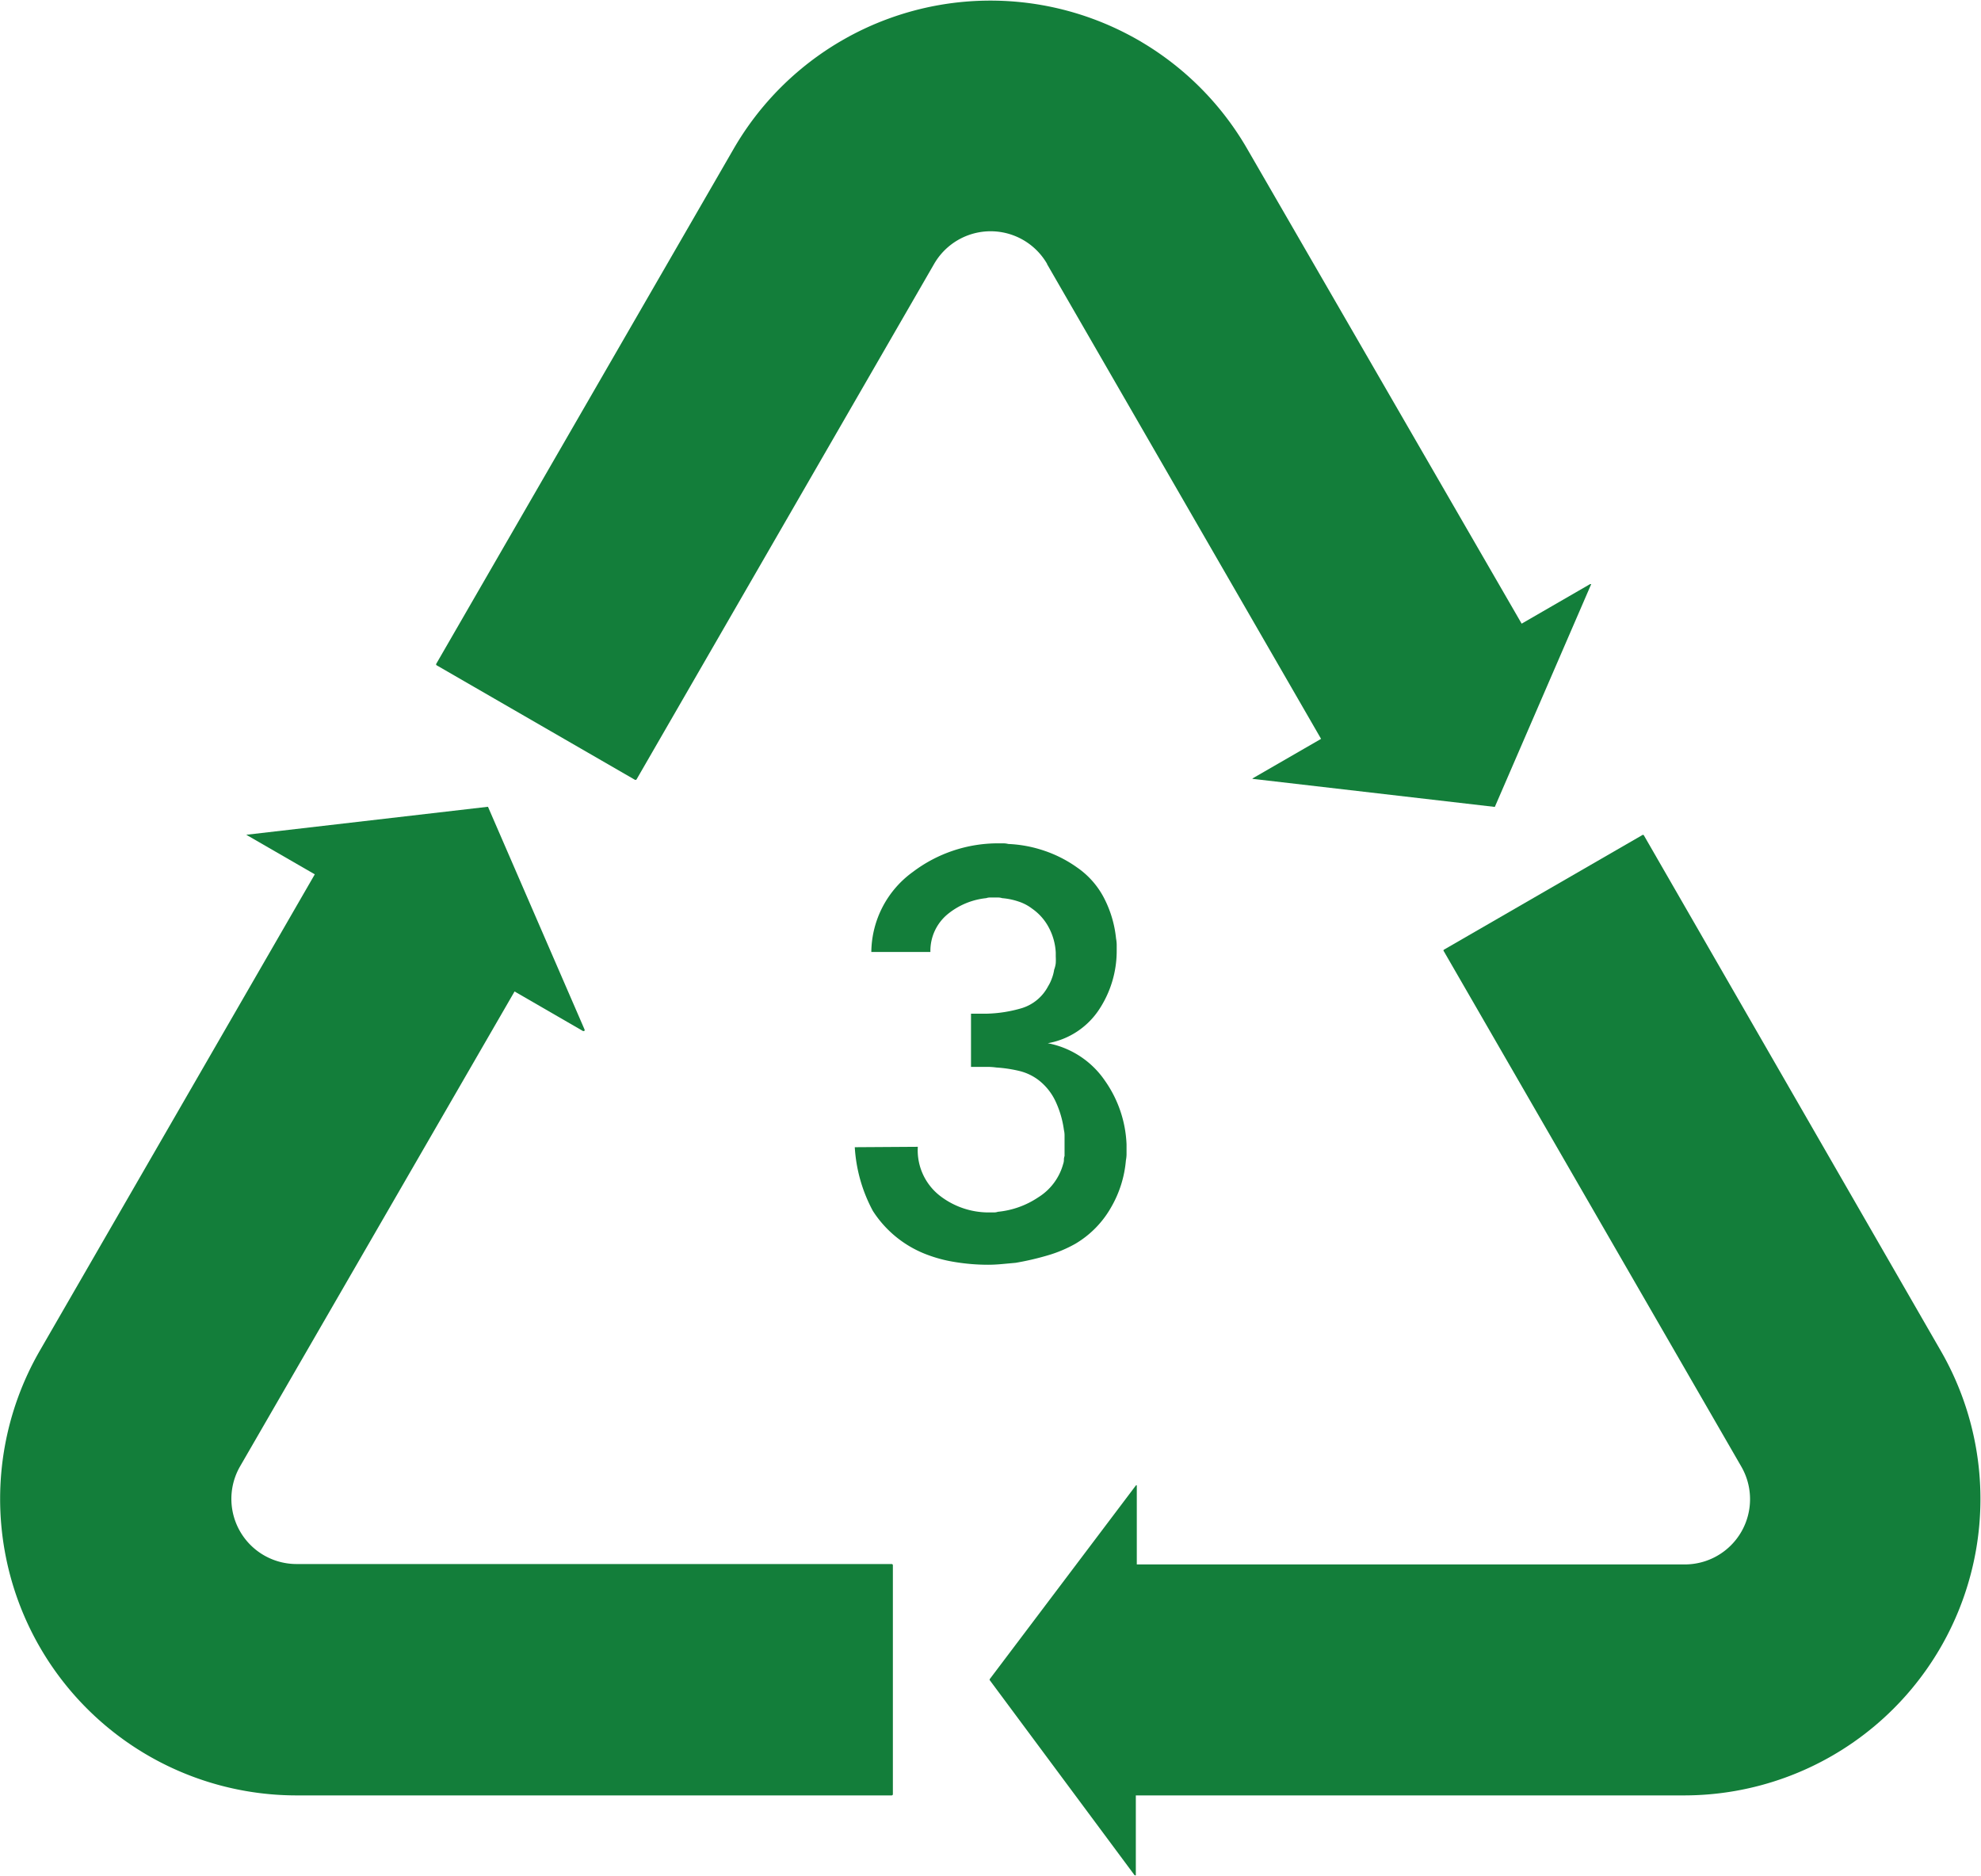
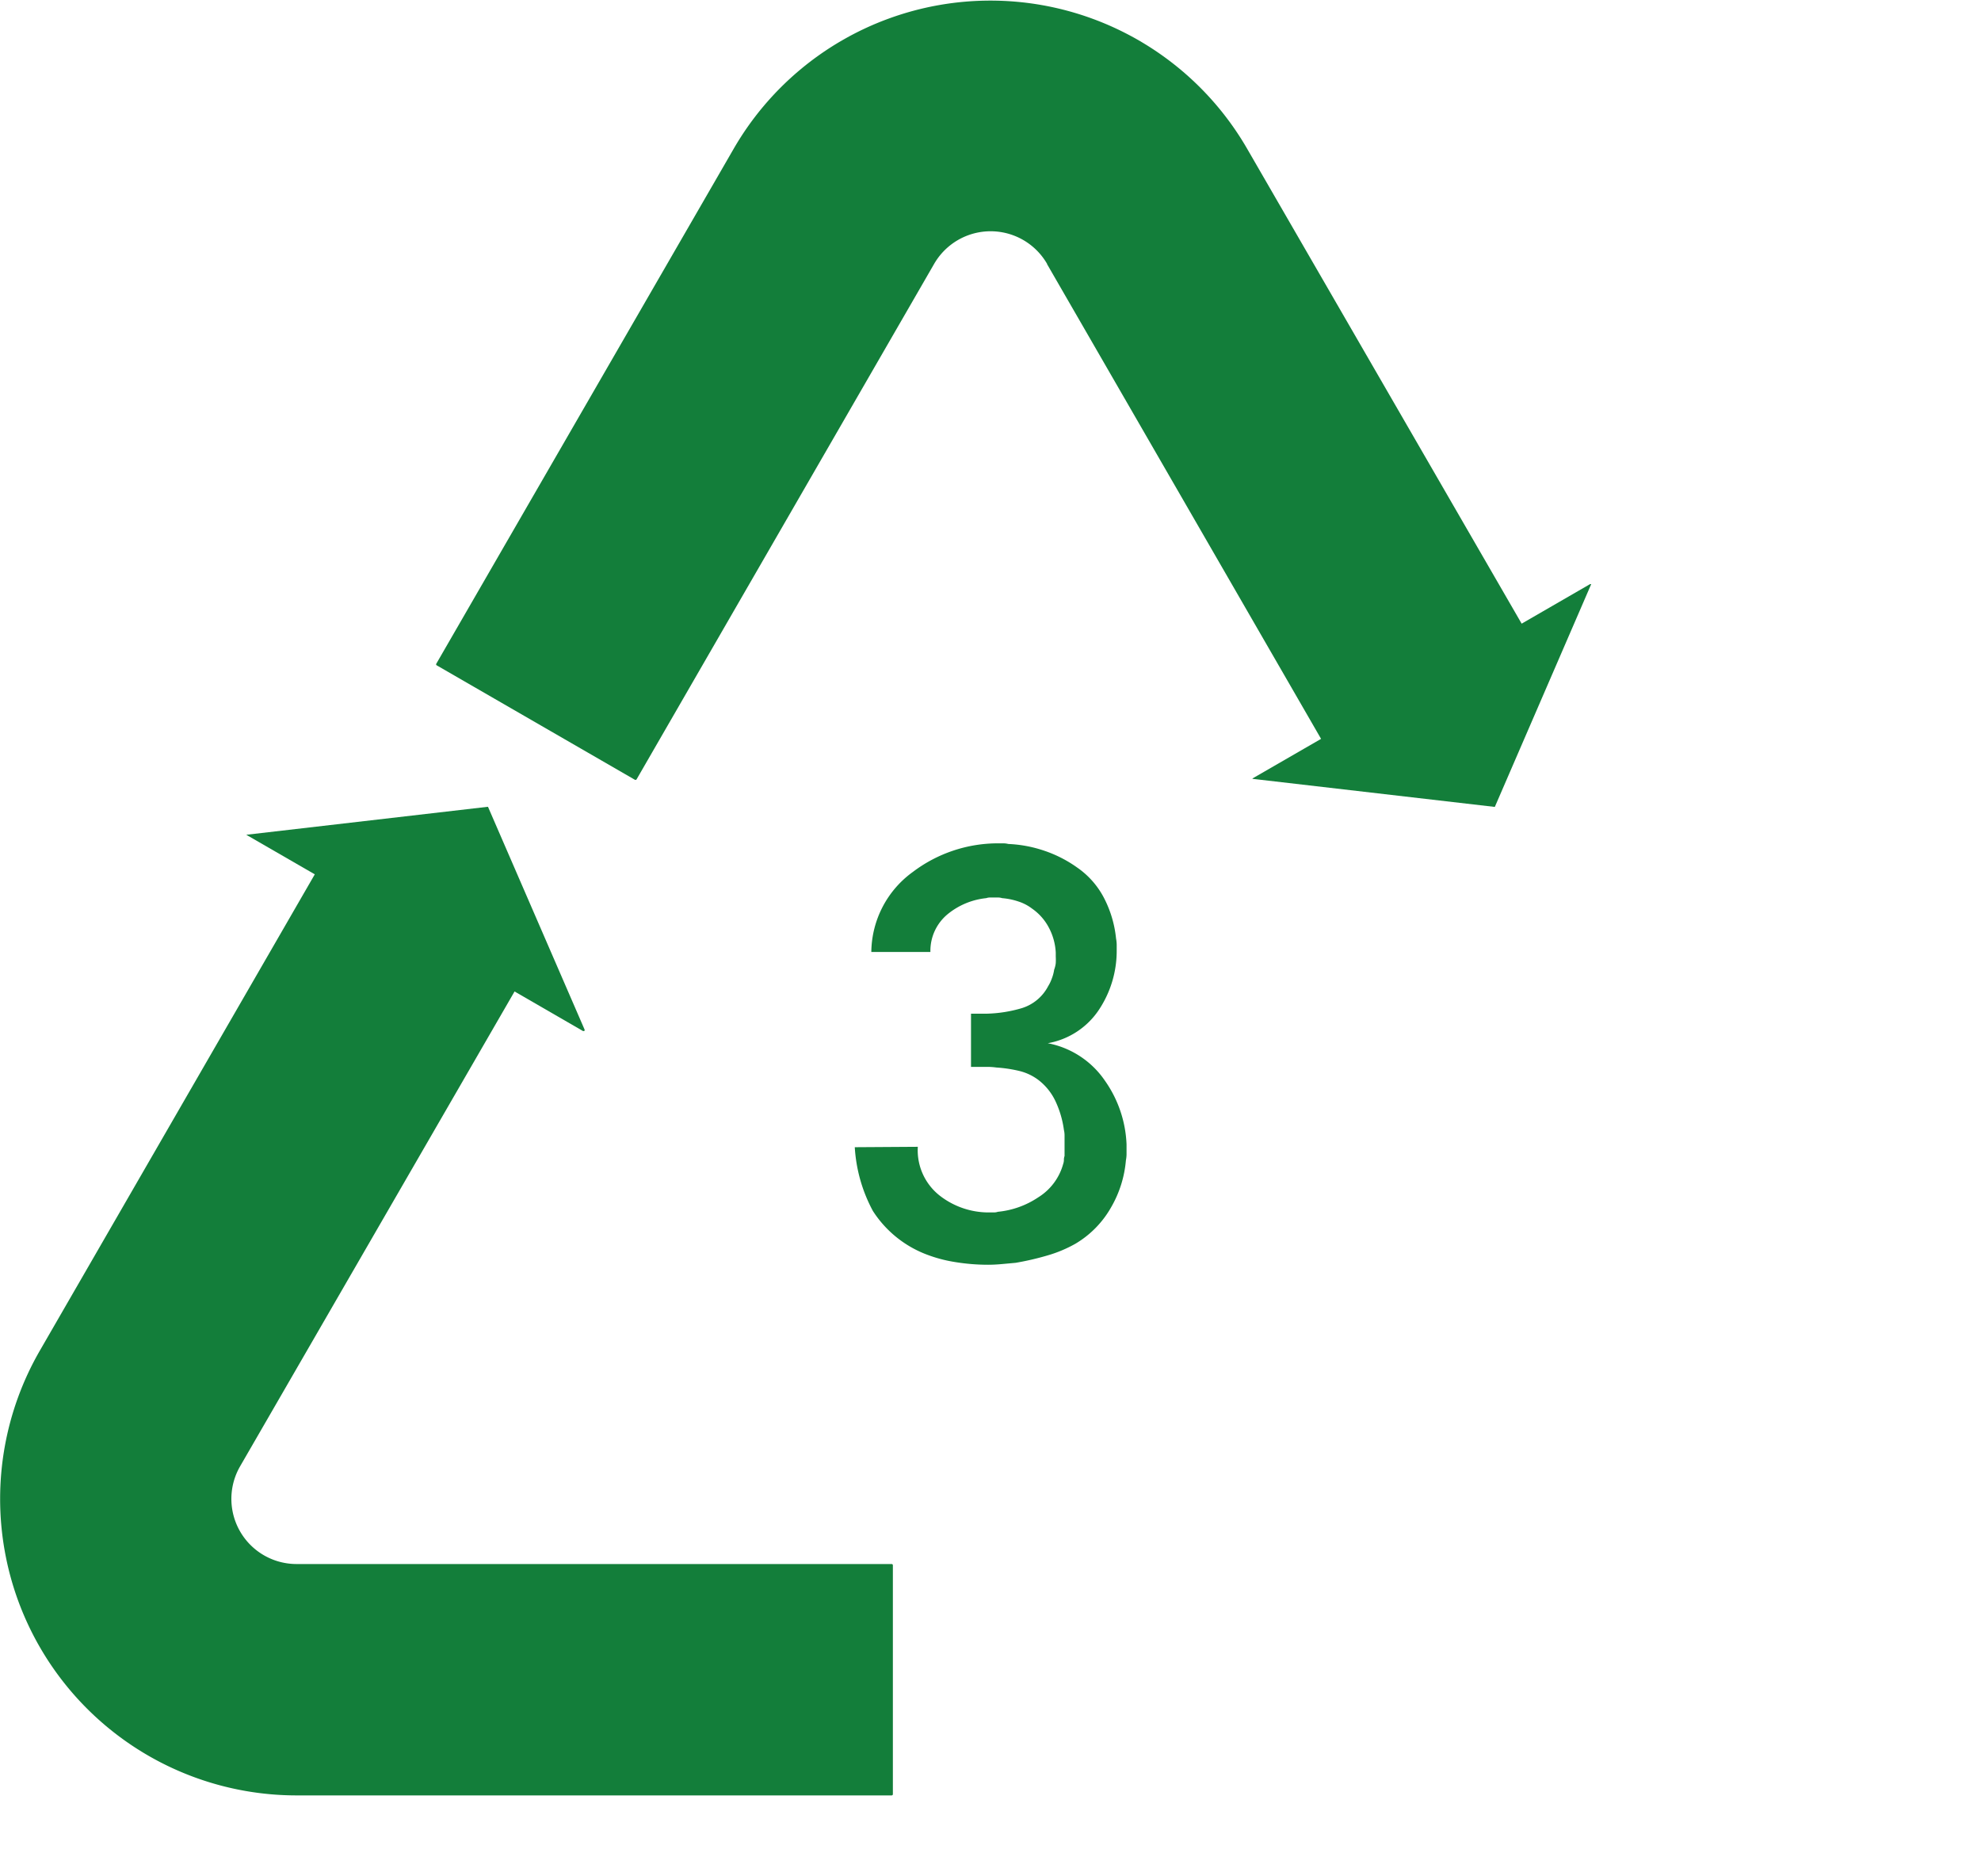
<svg xmlns="http://www.w3.org/2000/svg" viewBox="0 0 245.43 232.34">
  <defs>
    <style>.cls-1{fill:#137e3a;}</style>
  </defs>
  <g id="Layer_2" data-name="Layer 2">
    <g id="_0" data-name="0">
-       <path class="cls-1" d="M203.65,103.45a.15.15,0,0,0-.2,0l-24.57,14.19a.13.13,0,0,0,0,.19l36.86,63.84a8.08,8.08,0,0,1-7,12.11h-67.9v-9.8h0l0,0a.05.05,0,0,0,0,0h0l0,0h-.05l0,0-.05,0h0L122.61,208a0,0,0,0,0,0,0s0,0,0,.05,0,0,0,.05a.06.06,0,0,0,0,0l17.92,24.13h0a.15.15,0,0,0,.11.06.11.11,0,0,0,.08,0h0l0-.05s0,0,0-.05h0v-9.8h67.9a36.72,36.72,0,0,0,31.81-55.1Z" />
      <path class="cls-1" d="M129.72,32.71l33.95,58.81-8.49,4.9a0,0,0,0,0,0,0l0,0,0,.06h0s0,0,0,0a.06.06,0,0,0,0,0h0l0,0,.07,0h0l29.86,3.46h0l.09,0s0,0,0,0l0,0,11.94-27.59h0V72.4a.09.09,0,0,0,0-.05h0s0,0,0,0,0,0,0,0h0s0,0-.05,0H197l-8.48,4.9-34-58.81a36.74,36.74,0,0,0-63.63,0L54.05,82.22a.14.14,0,0,0,.05.19L78.68,96.6l.07,0a.15.15,0,0,0,.12-.07l36.86-63.84a8.08,8.08,0,0,1,14,0Z" />
      <path class="cls-1" d="M110.47,193.73H36.75a8.07,8.07,0,0,1-7-12.11l34-58.81,8.48,4.9a.12.12,0,0,0,.08,0h.06s0,0,.06-.06h0a.09.09,0,0,0,0-.05v-.06h0L60.46,99.94s0,0,0,0,0,0,0,0h-.08l-29.87,3.46h0l0,0s0,0,0,0h0a.06.06,0,0,0,0,0s0,0,0,0h0l0,0a.1.1,0,0,0,0,0,0,0,0,0,0,0,0l8.49,4.9L4.94,167.29a36.73,36.73,0,0,0,31.81,55.1h73.72a.15.15,0,0,0,.15-.14V193.88A.15.15,0,0,0,110.47,193.73Z" />
      <path class="cls-1" d="M113.71,142.05a7.14,7.14,0,0,0,2.73,6.06,9.87,9.87,0,0,0,6.14,2.07h.52a1.51,1.51,0,0,0,.53-.08,10.84,10.84,0,0,0,5-1.79,7.05,7.05,0,0,0,3.09-4.14,1.46,1.46,0,0,0,.09-.49,1.4,1.4,0,0,1,.08-.49c0-.32,0-.66,0-1s0-.66,0-.93v-.65a2.89,2.89,0,0,0-.08-.65,12.17,12.17,0,0,0-1-3.46,7.16,7.16,0,0,0-2.15-2.72,6.45,6.45,0,0,0-2.44-1.14,16.7,16.7,0,0,0-2.77-.41,8.51,8.51,0,0,0-1.1-.08H120.3v-6.59h2a16.68,16.68,0,0,0,4.31-.69,5.51,5.51,0,0,0,3.25-2.72,4.83,4.83,0,0,0,.45-.94,5,5,0,0,0,.29-1.09,3.5,3.5,0,0,0,.2-.82,7.32,7.32,0,0,0,0-.81V118a7.37,7.37,0,0,0-.85-3.09,6.6,6.6,0,0,0-2.08-2.36,5.66,5.66,0,0,0-1.71-.89,8.5,8.5,0,0,0-2-.41,1.78,1.78,0,0,0-.53-.08h-1a1.53,1.53,0,0,0-.45.08,9,9,0,0,0-4.68,1.91,5.88,5.88,0,0,0-2.23,4.76h-7.32A12.38,12.38,0,0,1,113.1,108a17.48,17.48,0,0,1,10.53-3.54h.65a2.82,2.82,0,0,1,.65.08,15.87,15.87,0,0,1,4.4.82,15.57,15.57,0,0,1,4.14,2.11,10.4,10.4,0,0,1,3.38,3.9,13.93,13.93,0,0,1,1.42,4.88,4.39,4.39,0,0,1,.08.78v.69A13.16,13.16,0,0,1,136.2,125a9.61,9.61,0,0,1-6.39,4.22,11.07,11.07,0,0,1,7.08,4.64,14.69,14.69,0,0,1,2.68,7.89V143a4.15,4.15,0,0,1-.08.73,13.9,13.9,0,0,1-1.83,5.81,12.23,12.23,0,0,1-4.43,4.52,16.14,16.14,0,0,1-3.5,1.46,34.28,34.28,0,0,1-3.9.9l-1.75.16c-.57.05-1.13.08-1.67.08a25.26,25.26,0,0,1-4.06-.33,17.42,17.42,0,0,1-3.83-1.05,13.68,13.68,0,0,1-6.38-5.29,19,19,0,0,1-2.24-7.89Z" />
    </g>
  </g>
</svg>